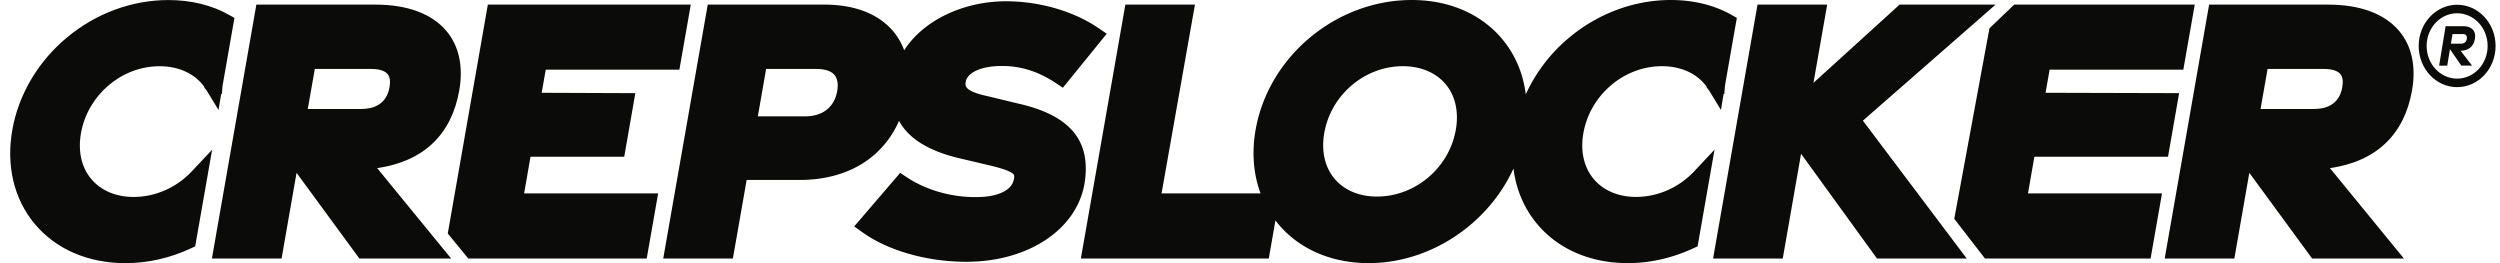
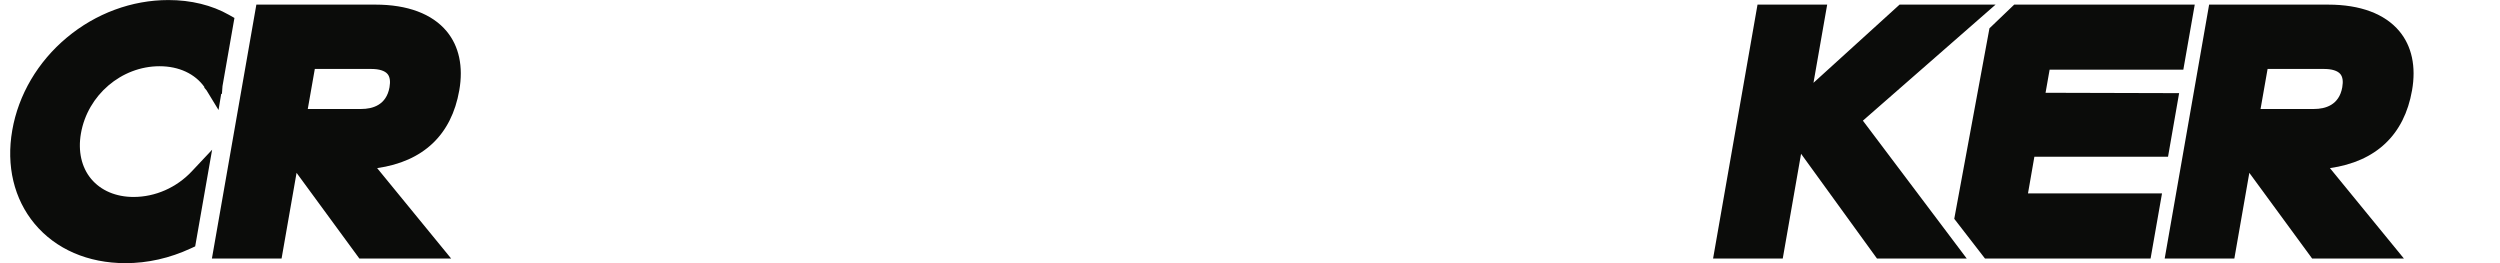
<svg xmlns="http://www.w3.org/2000/svg" viewBox="0 0 171 18">
  <g fill="#0B0C0A" fill-rule="evenodd">
    <path d="M136.499.315h-6.567l-5.89 5.349.937-5.349h-4.765l-3.039 17.367h4.765l1.253-7.163 5.191 7.163h6.14l-7.103-9.429zM160.212 5.966c-.216 1.23-1.17 1.488-1.931 1.488h-3.659l.481-2.737h3.874c.524 0 .916.123 1.102.347.16.192.205.495.133.902m-.96-5.65h-8.148l-3.039 17.366h4.765l1.024-5.86 4.295 5.86h6.277l-5.058-6.183c3.151-.453 5.084-2.274 5.616-5.32.285-1.623-.015-3.02-.866-4.043-.992-1.19-2.674-1.82-4.866-1.82" />
    <path d="M139.151 10.72h9.142l.759-4.349-9.136-.025.277-1.579h9.146l.781-4.452h-12.348l-1.694 1.622-2.407 13.03 2.101 2.715H147.1l.781-4.452h-9.167zM21.052 7.454l.481-2.737h3.874c.525 0 .916.123 1.102.347.16.192.205.495.134.902-.216 1.23-1.17 1.488-1.932 1.488h-3.659Zm10.363-1.275c.284-1.623-.015-3.02-.866-4.043-.993-1.19-2.675-1.82-4.866-1.82h-8.148l-3.04 17.366h4.765l1.025-5.86 4.295 5.86h6.277l-5.06-6.183c3.153-.452 5.085-2.274 5.618-5.32Zm-18.297 5.542c-1.045 1.113-2.497 1.751-3.982 1.751-1.206 0-2.237-.439-2.902-1.236-.662-.795-.91-1.902-.697-3.116.458-2.617 2.77-4.59 5.377-4.59 1.32 0 2.424.515 3.066 1.42l-.007.046.152.178.823 1.35.182-1.102h.05l.04-.538c.057-.34.655-3.752.74-4.228l.076-.428-.376-.213C14.493.353 13.062.003 11.52.003c-2.499 0-4.968.912-6.952 2.57C2.586 4.228 1.262 6.478.839 8.908c-.426 2.432.118 4.706 1.53 6.401C3.815 17.044 6.022 18 8.585 18c1.517 0 3.023-.341 4.476-1.014l.29-.134 1.158-6.611-1.391 1.48Z" />
-     <path d="M36.287 10.72h6.411l.759-4.348-6.406-.025.277-1.58h9.142l.78-4.452H33.369l-2.742 15.656 1.403 1.711h12.205l.781-4.452h-9.167zM57.266 6.22c-.19 1.105-.99 1.738-2.197 1.738h-3.233l.567-3.241h3.448c.403 0 .944.071 1.229.412.256.307.242.763.186 1.092m12.408.869-2.104-.508c-1.625-.35-1.56-.717-1.513-.983.119-.66 1.095-1.087 2.488-1.087 1.298 0 2.507.388 3.696 1.184l.458.307 3.003-3.696-.55-.375C73.434.759 71.112.086 68.776.086c-3.01.021-5.666 1.375-6.93 3.353a4.319 4.319 0 0 0-.734-1.279C60.107.953 58.472.315 56.382.315h-7.973l-3.044 17.367h4.764l.942-5.373h3.623c3.244 0 5.674-1.48 6.8-4.042.671 1.237 2.078 2.093 4.248 2.586l1.922.454c.373.088 1.508.358 1.685.65.045.075.02.23-.014.361-.16.717-1.126 1.162-2.531 1.162l-.117.001c-1.669 0-3.37-.496-4.669-1.362l-.445-.297-3.144 3.664.542.39c1.768 1.271 4.433 2.03 7.13 2.03 4.206 0 7.527-2.188 8.077-5.33.48-2.933-.954-4.677-4.504-5.486m29.903 1.79c-.455 2.602-2.776 4.565-5.397 4.565-1.214 0-2.246-.438-2.909-1.234-.66-.79-.904-1.898-.69-3.119.455-2.602 2.764-4.564 5.372-4.564 1.227 0 2.27.44 2.935 1.239.658.789.903 1.895.69 3.113Zm16.306 2.839c-1.045 1.113-2.496 1.75-3.982 1.75-1.207 0-2.237-.438-2.902-1.236-.662-.795-.91-1.901-.698-3.115.458-2.617 2.77-4.59 5.378-4.59 1.32 0 2.424.514 3.066 1.42l-.007.045.152.178.823 1.35.182-1.102h.05l.04-.538c.058-.34.654-3.752.74-4.228l.076-.428-.376-.213C117.258.35 115.827 0 114.285 0c-2.498 0-4.967.913-6.953 2.572a10.987 10.987 0 0 0-2.969 3.88c-.176-1.417-.719-2.709-1.603-3.77C101.32.952 99.119 0 96.564 0c-2.5 0-4.967.909-6.95 2.558-1.98 1.65-3.305 3.894-3.731 6.322-.271 1.55-.149 3.036.34 4.35H79.45L81.735.315h-4.76l-1.717 9.798-.746 4.253-.582 3.316h12.854l.456-2.605c.06.077.118.154.18.23 1.447 1.735 3.65 2.69 6.204 2.69 4.232 0 8.176-2.696 9.897-6.469.176 1.419.72 2.713 1.608 3.779 1.446 1.735 3.653 2.69 6.216 2.69 1.514 0 3.022-.34 4.48-1.014l.29-.133 1.158-6.612-1.39 1.48Zm52.846-9.063c-.037.22-.19.331-.399.331h-.689l.112-.659h.69c.208 0 .323.108.286.328m-.25-.863h-1.2l-.443 2.7h.555l.187-1.13.779 1.13v-.004h.734l-.783-1.015c.548-.02.89-.295.976-.822.093-.544-.224-.859-.804-.859" />
-     <path d="M168.068 5.378c-1.152 0-2.086-1-2.086-2.235 0-1.235.934-2.235 2.086-2.235 1.152 0 2.086 1 2.086 2.235 0 1.234-.934 2.235-2.086 2.235m0-5.053c-1.452 0-2.63 1.262-2.63 2.818s1.178 2.818 2.63 2.818c1.453 0 2.63-1.262 2.63-2.818s-1.177-2.818-2.63-2.818" />
  </g>
</svg>